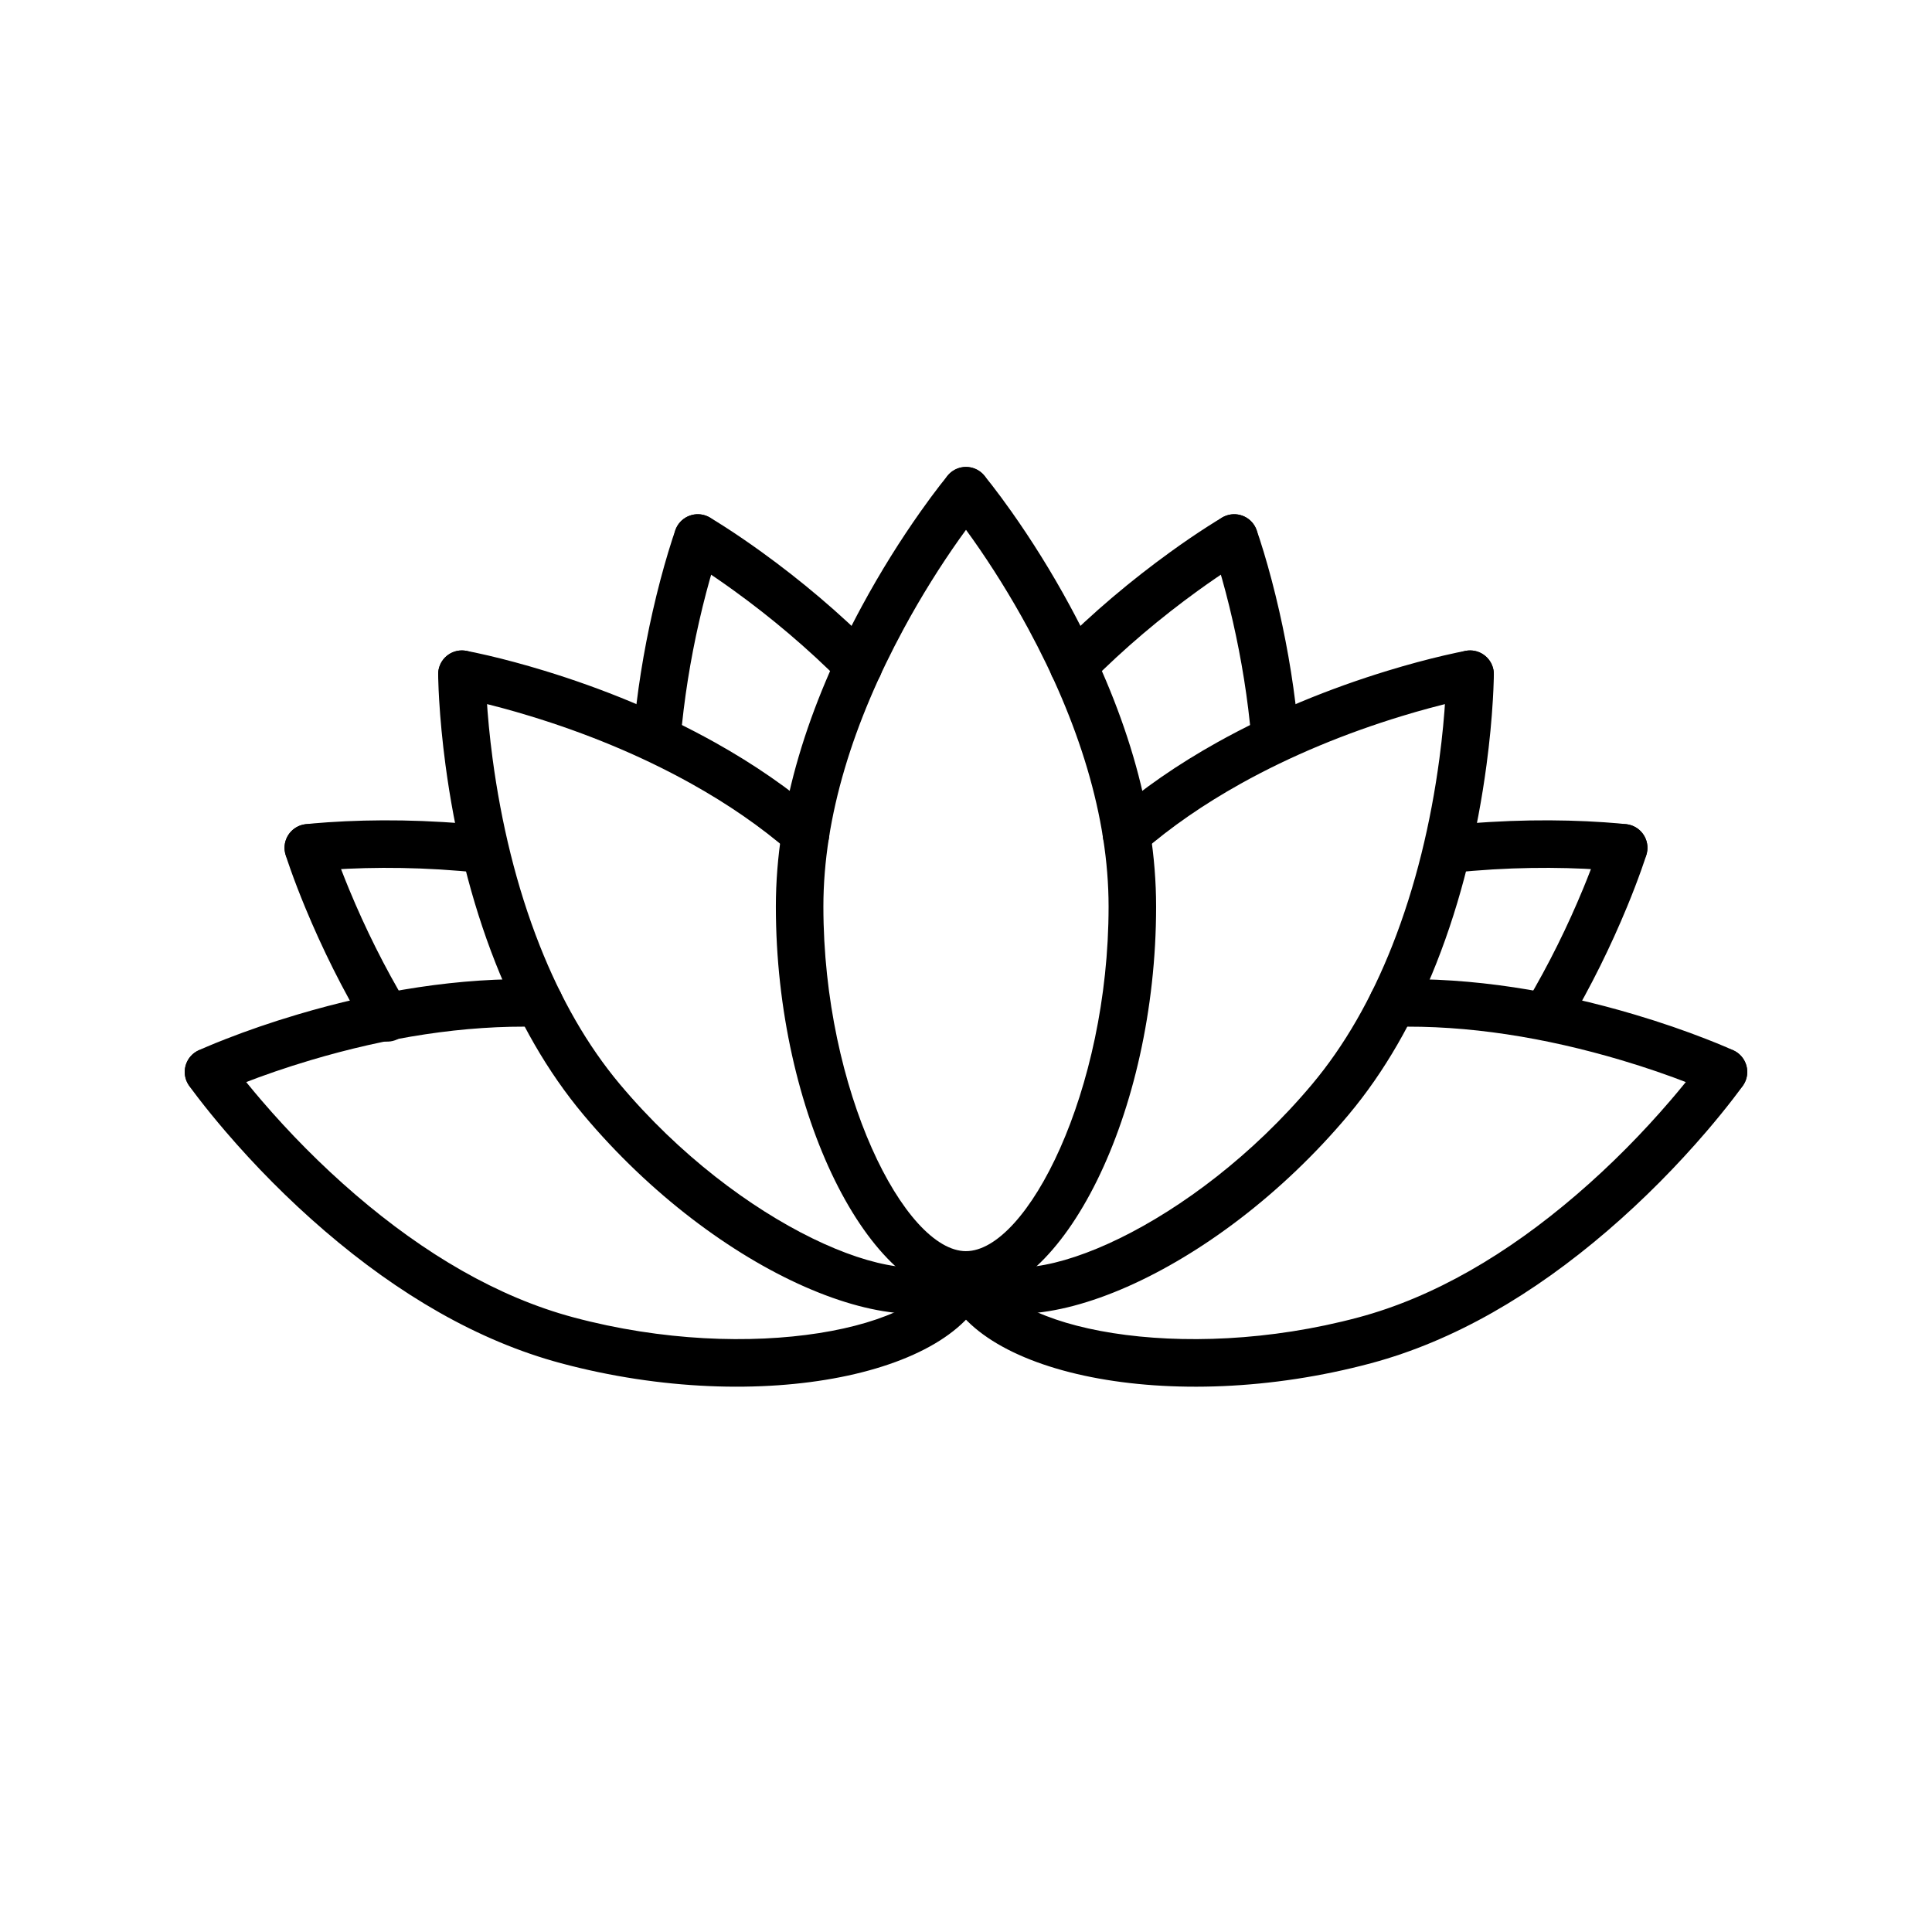
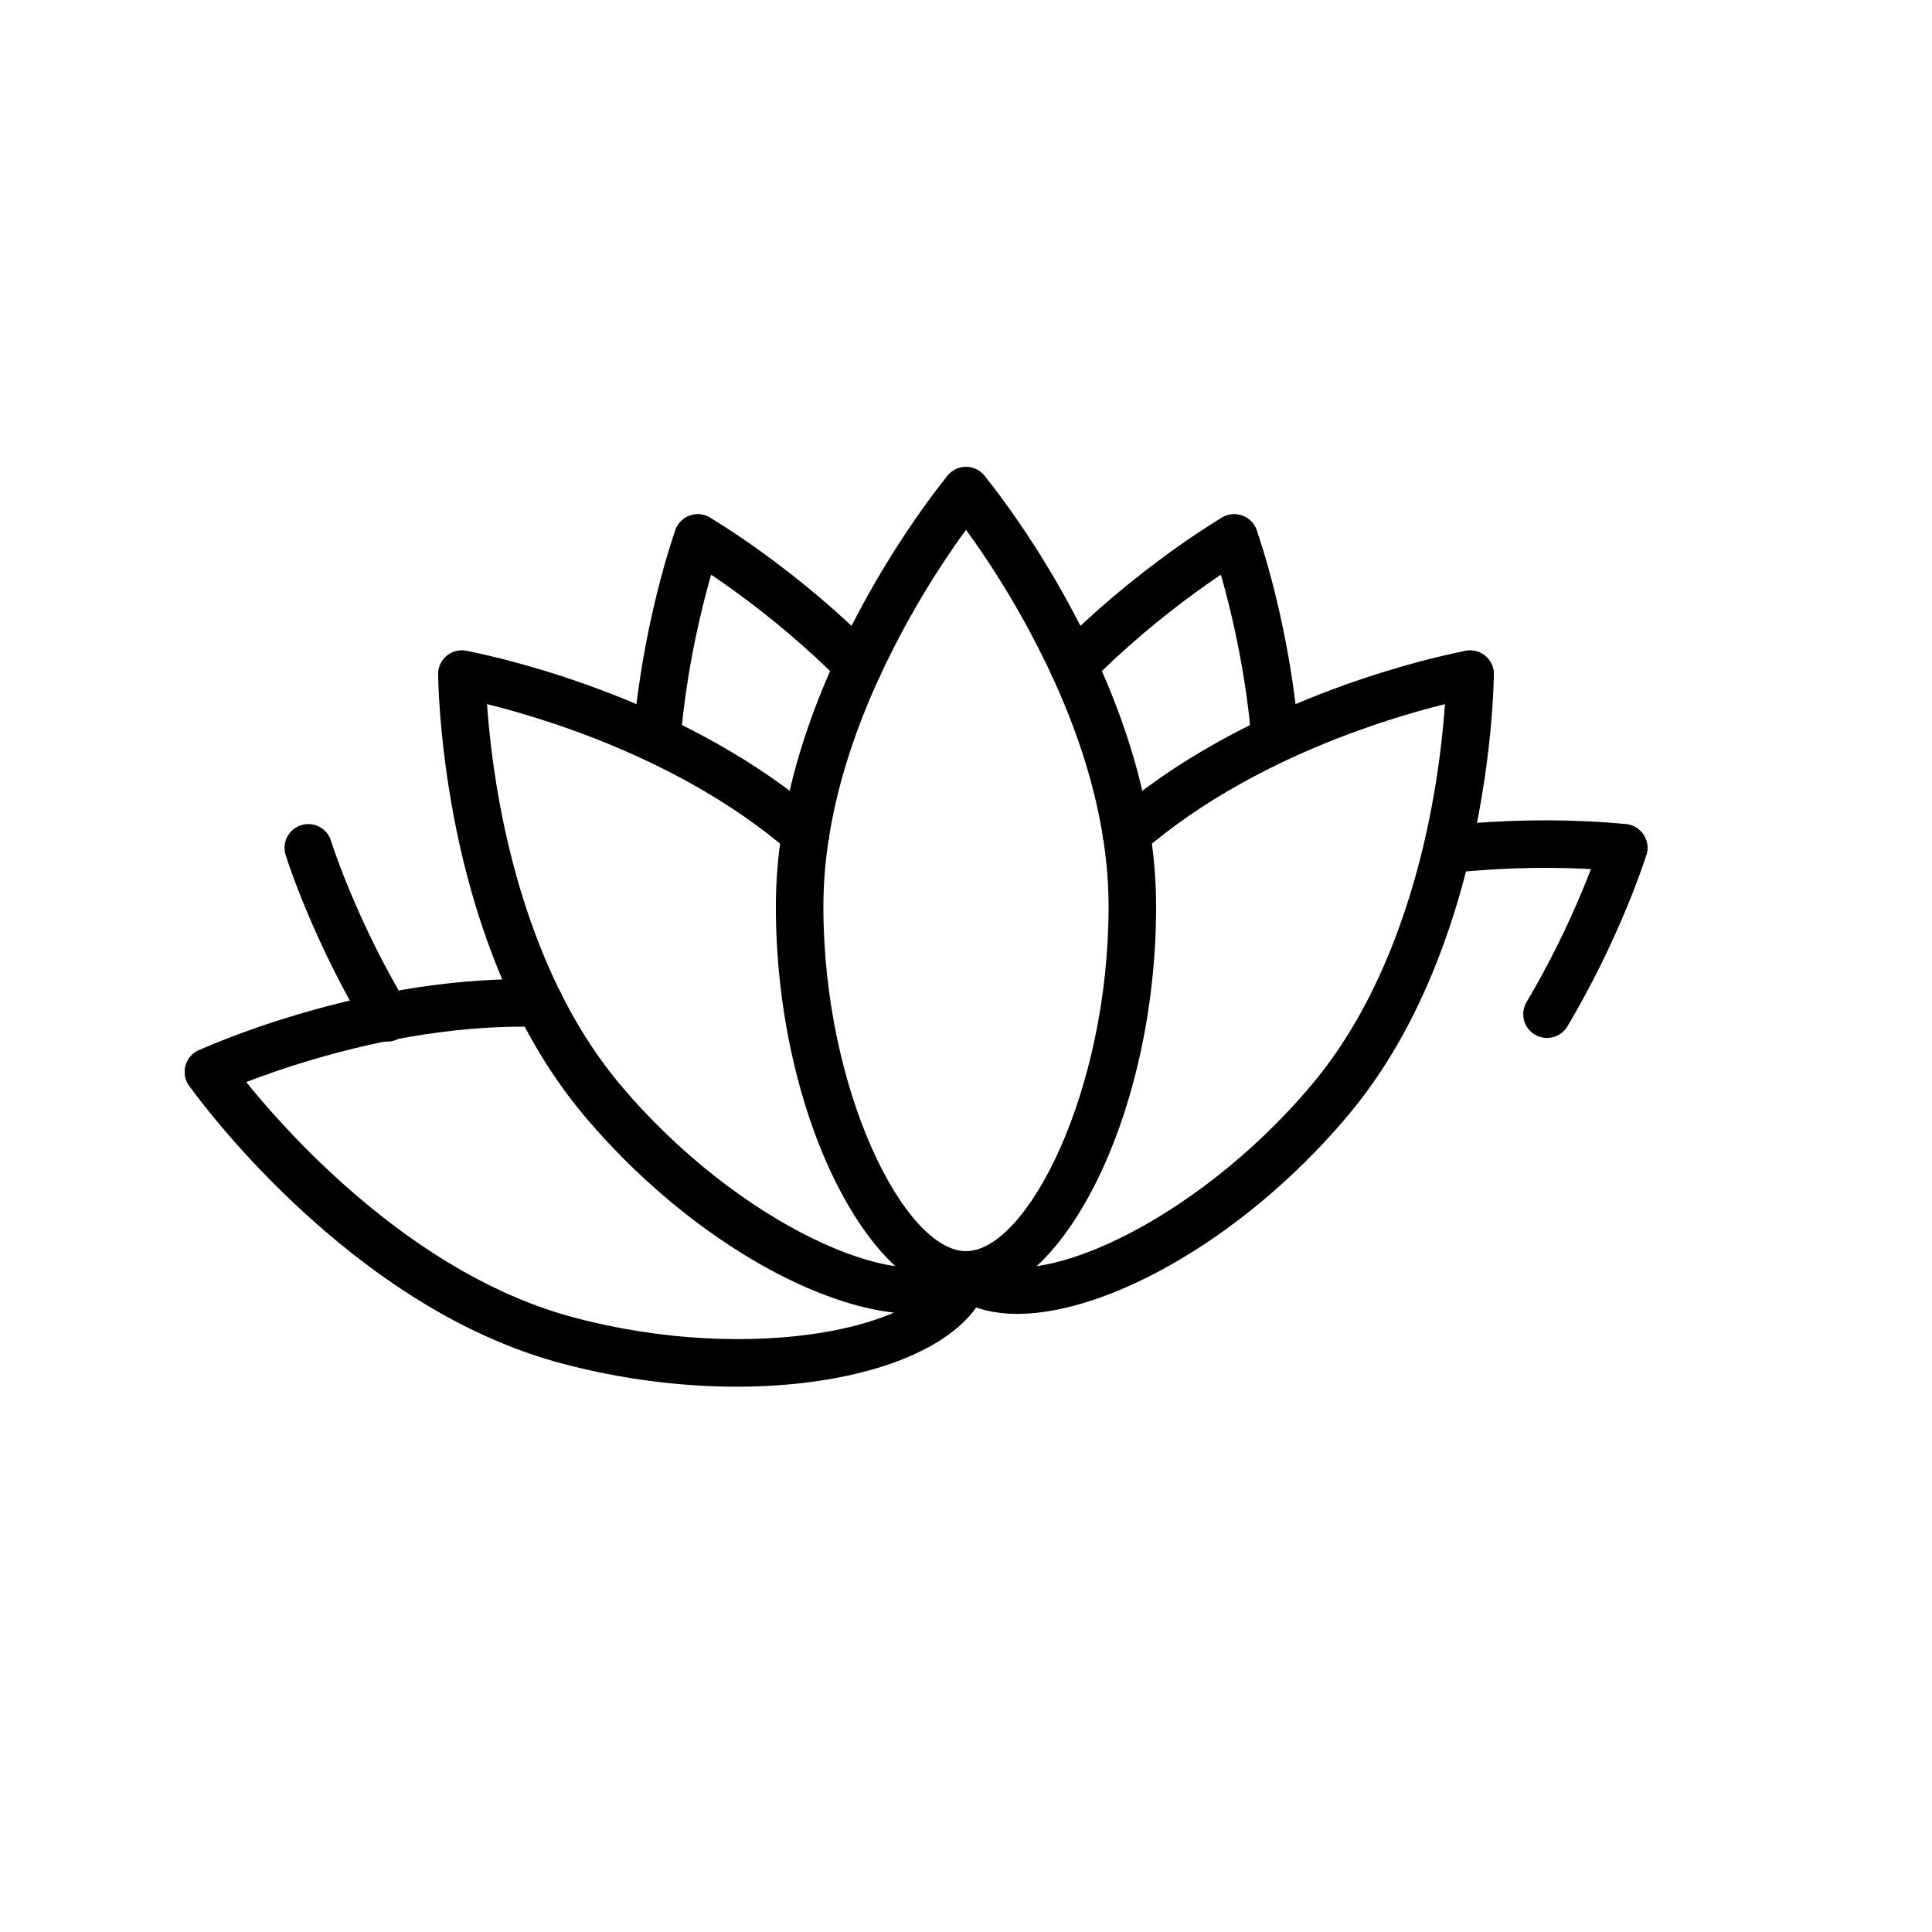
<svg xmlns="http://www.w3.org/2000/svg" fill="#000000" width="800px" height="800px" version="1.1" viewBox="144 144 512 512">
  <g fill-rule="evenodd">
    <path d="m321.08 290.36c-1.398 4.637-2.793 9.867-4.094 15.59-2.41 10.613-4.223 21.703-5.184 33.008-0.297 3.469 2.273 6.516 5.738 6.812 3.465 0.293 6.516-2.273 6.809-5.742 0.914-10.691 2.629-21.215 4.918-31.285 1.234-5.43 2.555-10.379 3.871-14.742 0.777-2.59 1.379-4.387 1.703-5.285 1.18-3.273-0.516-6.883-3.785-8.062-3.273-1.18-6.883 0.512-8.062 3.785-0.398 1.105-1.066 3.113-1.914 5.922zm142.93-6.812c-3.008 1.93-6.352 4.199-9.945 6.801-10.25 7.414-20.496 15.996-30.082 25.66-2.449 2.469-2.43 6.457 0.039 8.906s6.457 2.434 8.906-0.039c9.066-9.141 18.797-17.289 28.52-24.324 3.398-2.457 6.547-4.598 9.367-6.406 1.664-1.07 2.832-1.781 3.422-2.125 3.008-1.746 4.027-5.602 2.281-8.605-1.746-3.008-5.602-4.031-8.609-2.285-0.742 0.434-2.07 1.242-3.898 2.418z" />
    <path d="m345.93 290.35c-3.594-2.602-6.934-4.871-9.941-6.801-1.828-1.176-3.156-1.984-3.902-2.418-3.008-1.746-6.859-0.723-8.609 2.285-1.746 3.004-0.723 6.859 2.285 8.605 0.586 0.344 1.754 1.055 3.422 2.125 2.816 1.809 5.965 3.949 9.363 6.406 9.727 7.035 19.453 15.184 28.52 24.324 2.449 2.473 6.438 2.488 8.906 0.039 2.473-2.449 2.488-6.438 0.039-8.906-9.586-9.664-19.832-18.246-30.082-25.66zm137.09 15.602c-1.301-5.723-2.695-10.953-4.094-15.59-0.848-2.809-1.52-4.816-1.918-5.922-1.18-3.273-4.789-4.965-8.062-3.785-3.269 1.18-4.965 4.789-3.785 8.062 0.328 0.898 0.926 2.695 1.707 5.285 1.316 4.363 2.637 9.312 3.867 14.742 2.269 9.988 3.977 20.422 4.894 31.027 0.301 3.465 3.352 6.031 6.816 5.731 3.469-0.301 6.031-3.352 5.734-6.816-0.973-11.211-2.769-22.211-5.16-32.734z" />
    <path d="m569.1 361.91c-12.141-0.82-26.273-0.742-41.316 0.84-3.457 0.363-5.965 3.461-5.602 6.922 0.363 3.457 3.461 5.965 6.922 5.602 14.258-1.5 27.684-1.57 39.148-0.797 2.582 0.176 4.387 0.348 5.293 0.457 3.453 0.414 6.586-2.051 7-5.504 0.418-3.453-2.047-6.586-5.5-7.004-1.117-0.133-3.137-0.324-5.945-0.516z" />
    <path d="m575.2 384.29c1.5-3.633 2.769-6.969 3.82-9.93 0.641-1.805 1.066-3.102 1.289-3.824 1.027-3.32-0.836-6.848-4.16-7.871-3.324-1.027-6.848 0.836-7.875 4.16-0.172 0.559-0.547 1.691-1.125 3.328-0.98 2.766-2.176 5.902-3.594 9.336-4.055 9.828-9.047 20.035-15 30.066-1.773 2.992-0.789 6.856 2.203 8.633 2.988 1.773 6.856 0.789 8.629-2.203 6.285-10.59 11.535-21.332 15.812-31.695z" />
-     <path d="m230.9 361.91c-2.809 0.191-4.828 0.383-5.945 0.516-3.453 0.418-5.914 3.551-5.5 7.004 0.414 3.453 3.551 5.918 7.004 5.504 0.906-0.109 2.707-0.281 5.293-0.457 11.551-0.781 25.078-0.699 39.438 0.828 3.457 0.367 6.559-2.137 6.93-5.594 0.367-3.461-2.137-6.562-5.598-6.93-15.148-1.613-29.387-1.699-41.621-0.871z" />
    <path d="m221.01 374.46c1.078 3.039 2.387 6.453 3.93 10.176 4.394 10.609 9.797 21.578 16.266 32.352 1.789 2.981 5.66 3.945 8.641 2.156 2.981-1.789 3.949-5.66 2.156-8.641-6.125-10.203-11.258-20.625-15.426-30.688-1.457-3.516-2.688-6.731-3.695-9.57-0.598-1.68-0.98-2.844-1.16-3.418-1.027-3.324-4.551-5.188-7.875-4.16-3.324 1.023-5.188 4.551-4.16 7.871 0.227 0.742 0.668 2.074 1.324 3.922z" />
    <path d="m222.73 412.89c-6.906 2.051-13.25 4.254-18.898 6.461-1.988 0.773-3.75 1.496-5.273 2.148-0.93 0.402-1.586 0.691-1.945 0.859-3.156 1.465-4.531 5.207-3.07 8.363 1.461 3.156 5.207 4.527 8.363 3.066 1.121-0.52 3.336-1.469 6.508-2.707 5.332-2.082 11.352-4.172 17.906-6.121 20.082-5.969 40.688-9.355 60.441-8.836 3.477 0.09 6.367-2.656 6.457-6.133 0.094-3.477-2.652-6.367-6.129-6.461-21.234-0.555-43.102 3.039-64.359 9.359z" />
    <path d="m196.66 435.13c2.031 2.637 4.406 5.566 7.109 8.719 7.699 8.977 16.5 17.953 26.273 26.344 19.602 16.832 40.598 29.172 62.629 35.078 53.066 14.219 106.82 2.828 113.41-21.773 0.898-3.359-1.094-6.812-4.453-7.711-3.359-0.902-6.812 1.094-7.715 4.453-4.191 15.648-50.762 25.516-97.98 12.863-19.988-5.356-39.402-16.77-57.688-32.469-9.25-7.941-17.609-16.465-24.918-24.988-2.551-2.973-4.789-5.731-6.688-8.199-1.121-1.457-1.871-2.481-2.234-2.992-2-2.844-5.93-3.523-8.773-1.523-2.844 2.004-3.527 5.934-1.523 8.777 0.461 0.652 1.316 1.82 2.551 3.422z" />
-     <path d="m573.68 424.96c6.559 1.949 12.574 4.039 17.91 6.121 3.168 1.238 5.383 2.188 6.508 2.707 3.156 1.461 6.898 0.09 8.359-3.066s0.09-6.898-3.066-8.363c-0.363-0.168-1.02-0.457-1.949-0.859-1.52-0.652-3.285-1.375-5.273-2.148-5.648-2.207-11.992-4.41-18.898-6.461-21.258-6.32-43.125-9.914-64.359-9.359-3.477 0.094-6.219 2.984-6.129 6.461 0.09 3.477 2.984 6.223 6.461 6.133 19.75-0.52 40.355 2.867 60.438 8.836z" />
-     <path d="m593.36 427.45c-1.898 2.469-4.133 5.227-6.688 8.199-7.309 8.523-15.664 17.047-24.918 24.988-18.285 15.699-37.699 27.113-57.684 32.469-47.219 12.652-93.793 2.785-97.984-12.863-0.902-3.359-4.356-5.356-7.715-4.453-3.359 0.898-5.352 4.352-4.453 7.711 6.594 24.602 60.344 35.992 113.41 21.773 22.035-5.906 43.027-18.246 62.633-35.078 9.77-8.391 18.57-17.367 26.273-26.344 2.699-3.152 5.074-6.082 7.106-8.719 1.234-1.602 2.09-2.769 2.551-3.422 2.004-2.844 1.32-6.773-1.523-8.777-2.844-2-6.769-1.32-8.773 1.523-0.359 0.512-1.113 1.535-2.234 2.992z" />
    <path d="m527.05 328.68c-0.289 4.93-0.801 10.434-1.594 16.367-2.262 16.938-6.297 33.863-12.512 49.59-5.547 14.023-12.586 26.41-21.258 36.742-31.422 37.449-75.23 56.078-87.641 45.664-2.664-2.234-6.637-1.887-8.871 0.777-2.238 2.664-1.891 6.637 0.773 8.871 19.512 16.371 70.074-5.129 105.39-47.215 9.602-11.445 17.305-24.996 23.32-40.211 6.633-16.773 10.895-34.668 13.285-52.551 0.836-6.254 1.379-12.066 1.684-17.293 0.109-1.844 0.18-3.484 0.219-4.906 0.027-0.871 0.035-1.488 0.039-1.832 0.008-3.477-2.805-6.305-6.281-6.312-3.481-0.012-6.305 2.801-6.316 6.281-0.004 1.043-0.062 3.106-0.234 6.027zm-256.57 1.293c4.238 0.988 8.973 2.25 14.078 3.812 14.59 4.453 29.172 10.383 42.738 17.953 9.613 5.363 18.359 11.375 26.051 18.055 2.625 2.281 6.602 2.004 8.883-0.621s2.004-6.602-0.621-8.883c-8.379-7.281-17.836-13.781-28.176-19.551-14.414-8.043-29.809-14.301-45.195-19-5.387-1.645-10.395-2.981-14.898-4.031-2.734-0.637-4.711-1.043-5.816-1.238-3.422-0.613-6.695 1.664-7.309 5.09-0.613 3.422 1.664 6.695 5.09 7.309 0.895 0.16 2.66 0.52 5.176 1.105z" />
    <path d="m472.7 351.74c13.566-7.57 28.148-13.5 42.738-17.953 5.106-1.562 9.844-2.824 14.082-3.812 2.512-0.586 4.277-0.945 5.176-1.105 3.422-0.613 5.699-3.887 5.086-7.309-0.613-3.426-3.883-5.703-7.309-5.09-1.102 0.195-3.082 0.602-5.816 1.238-4.504 1.051-9.512 2.387-14.898 4.031-15.387 4.699-30.781 10.957-45.195 19-10.336 5.769-19.797 12.27-28.172 19.551-2.625 2.281-2.906 6.258-0.625 8.883s6.258 2.902 8.887 0.621c7.688-6.68 16.434-12.691 26.047-18.055zm-164.39 79.641c-8.668-10.332-15.711-22.719-21.254-36.742-6.219-15.727-10.254-32.652-12.516-49.59-0.793-5.934-1.305-11.438-1.594-16.367-0.172-2.922-0.23-4.984-0.234-6.027-0.008-3.481-2.836-6.293-6.312-6.281-3.481 0.008-6.293 2.836-6.281 6.312 0 0.344 0.008 0.961 0.035 1.832 0.039 1.422 0.109 3.062 0.219 4.906 0.309 5.227 0.852 11.039 1.684 17.293 2.391 17.883 6.652 35.777 13.285 52.551 6.016 15.215 13.719 28.766 23.32 40.211 35.312 42.086 85.875 63.586 105.39 47.215 2.664-2.234 3.012-6.207 0.777-8.871-2.238-2.664-6.211-3.012-8.875-0.777-12.41 10.414-56.219-8.215-87.641-45.664z" />
    <path d="m450.38 384.25c0-26.305-8.566-53.305-22.801-79.621-4.945-9.148-10.246-17.566-15.547-25.07-1.863-2.637-3.598-4.973-5.16-6.992-0.953-1.227-1.645-2.09-2.039-2.559-2.227-2.672-6.199-3.027-8.867-0.801-2.672 2.231-3.031 6.199-0.801 8.871 0.297 0.355 0.895 1.098 1.75 2.203 1.453 1.875 3.074 4.062 4.828 6.547 5.031 7.113 10.062 15.109 14.758 23.793 13.32 24.633 21.285 49.723 21.285 73.629 0 48.887-21.586 91.316-37.785 91.316-3.481 0-6.301 2.82-6.301 6.297 0 3.477 2.82 6.297 6.301 6.297 25.469 0 50.379-48.973 50.379-103.91z" />
    <path d="m393.12 272.57c-1.562 2.019-3.297 4.356-5.156 6.992-5.305 7.504-10.605 15.922-15.551 25.07-14.23 26.316-22.801 53.316-22.801 79.621 0 54.938 24.914 103.91 50.383 103.91 3.477 0 6.297-2.82 6.297-6.297 0-3.477-2.82-6.297-6.297-6.297-16.203 0-37.789-42.43-37.789-91.316 0-23.906 7.965-48.996 21.285-73.629 4.695-8.684 9.73-16.68 14.758-23.793 1.754-2.484 3.379-4.672 4.828-6.547 0.855-1.105 1.457-1.848 1.75-2.203 2.231-2.672 1.871-6.641-0.797-8.871-2.672-2.227-6.644-1.871-8.871 0.801-0.395 0.469-1.086 1.332-2.039 2.559z" />
  </g>
</svg>